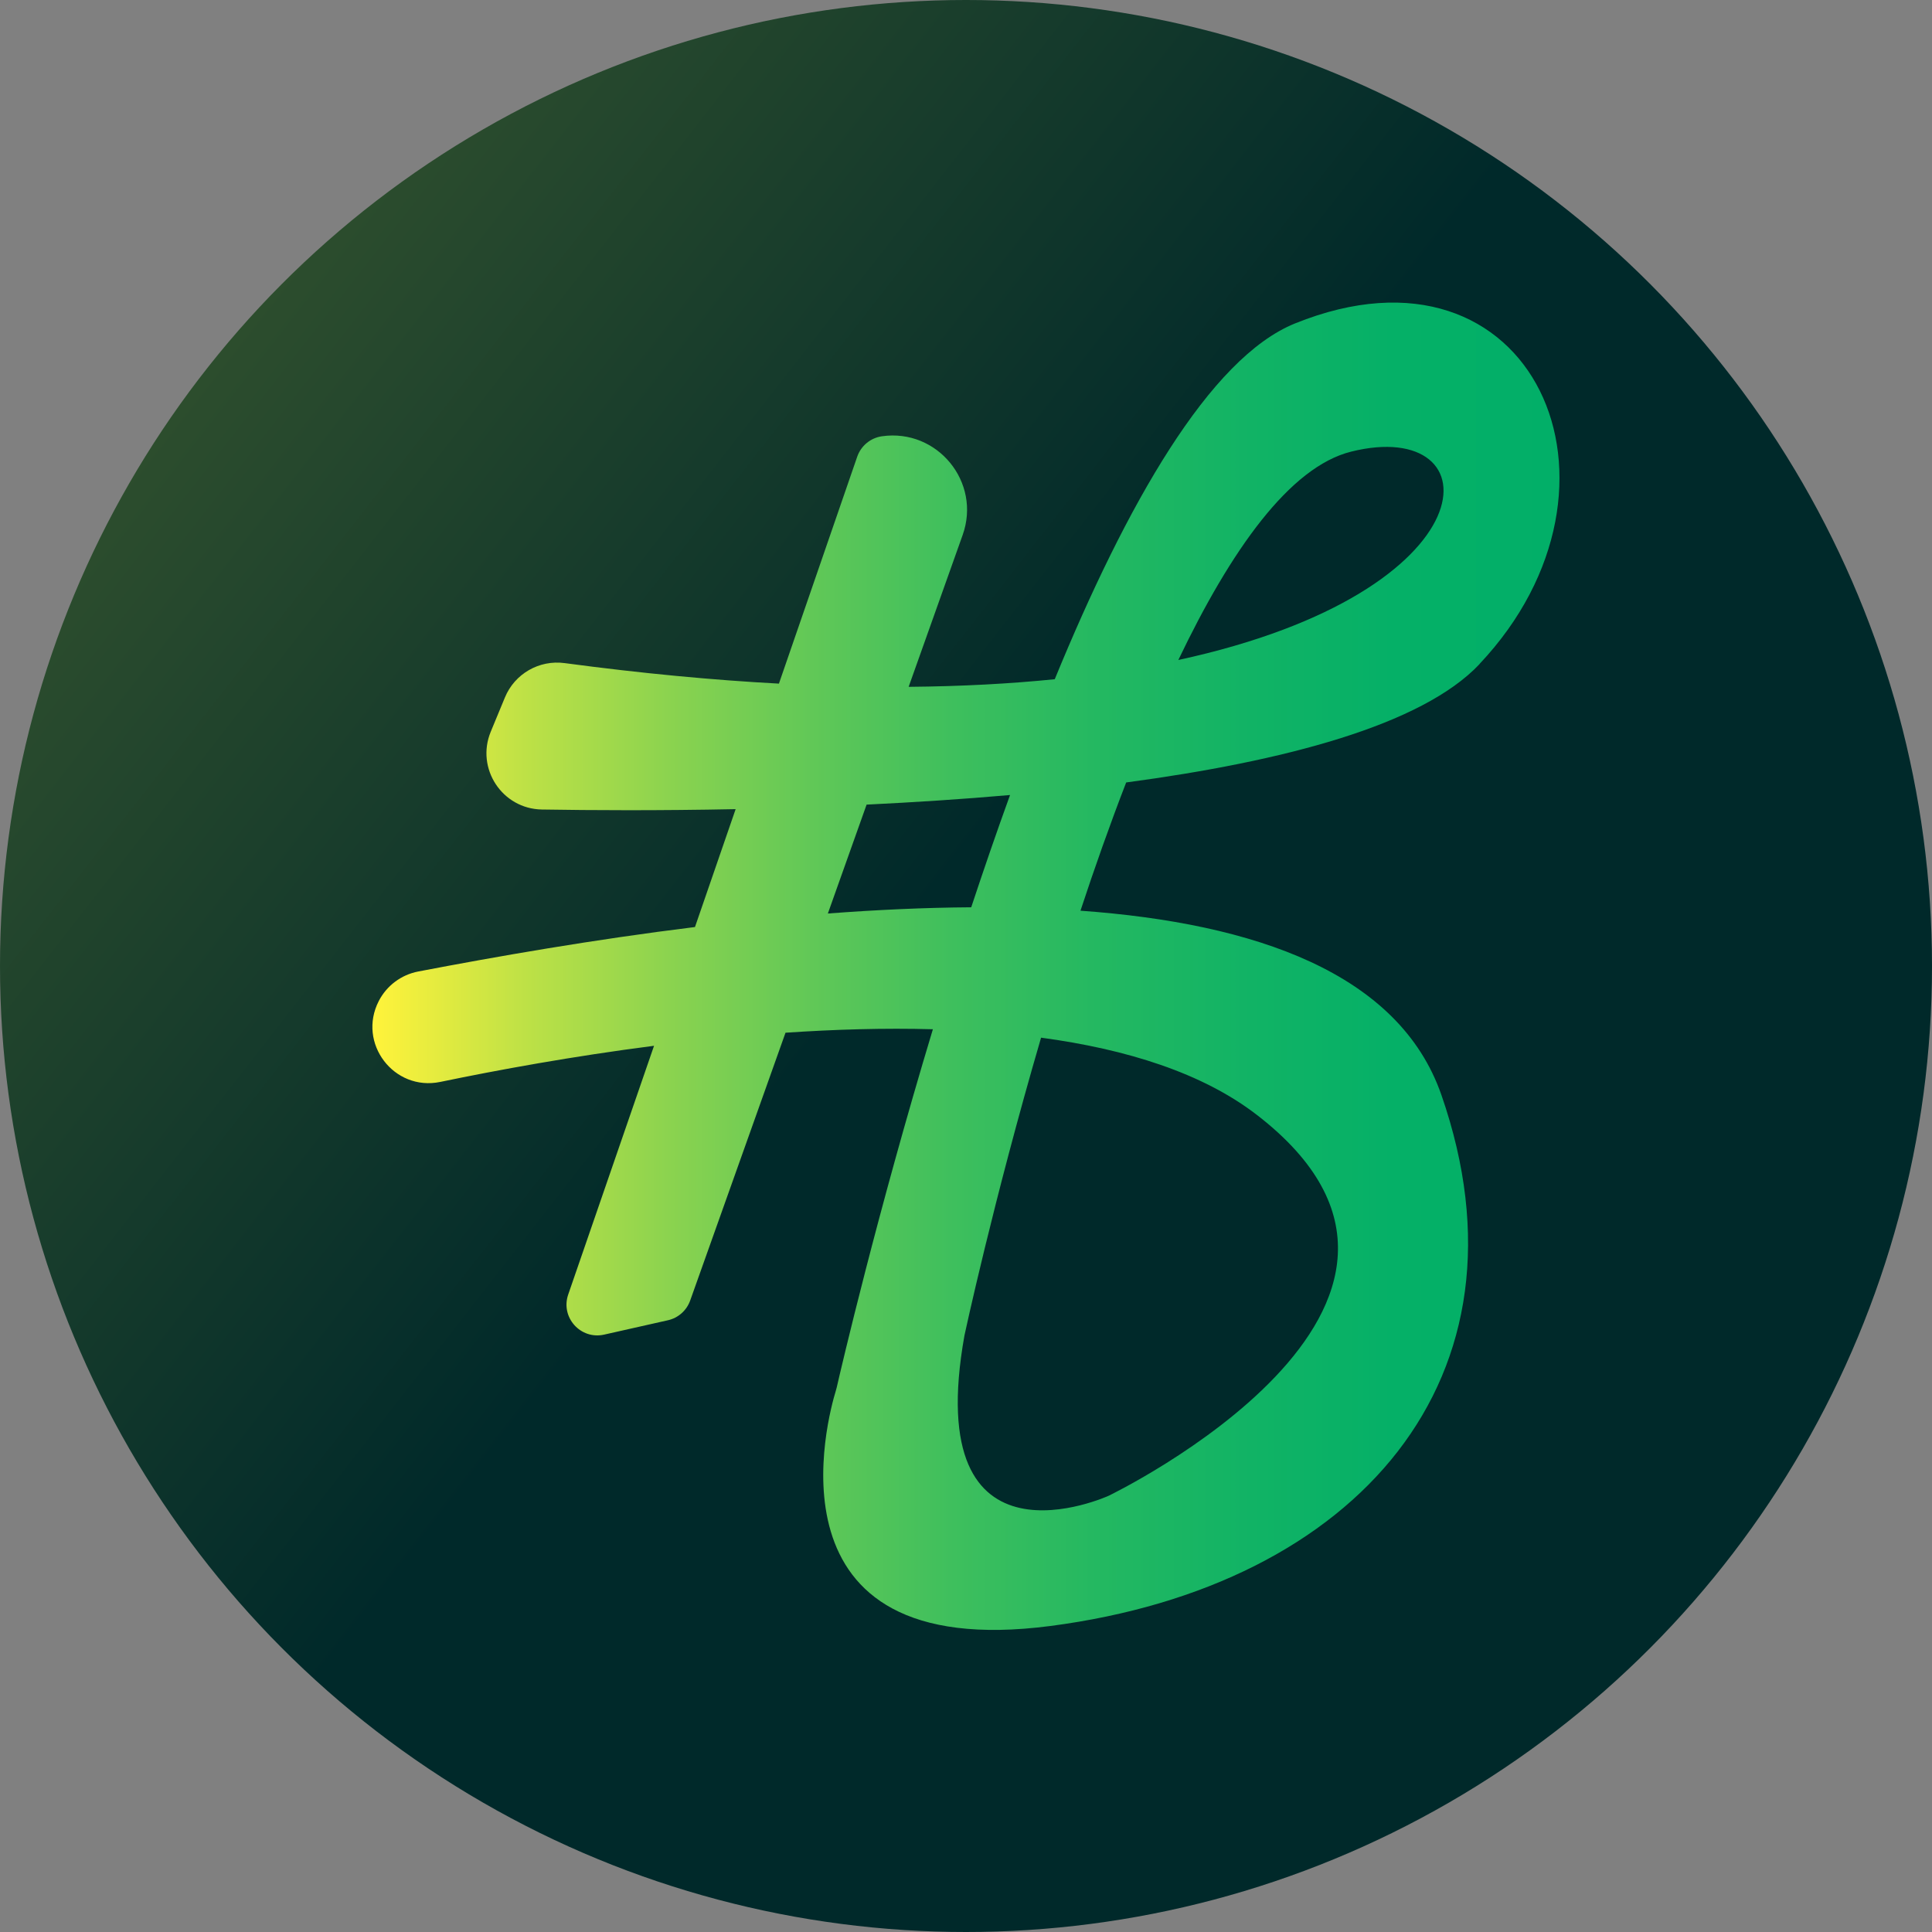
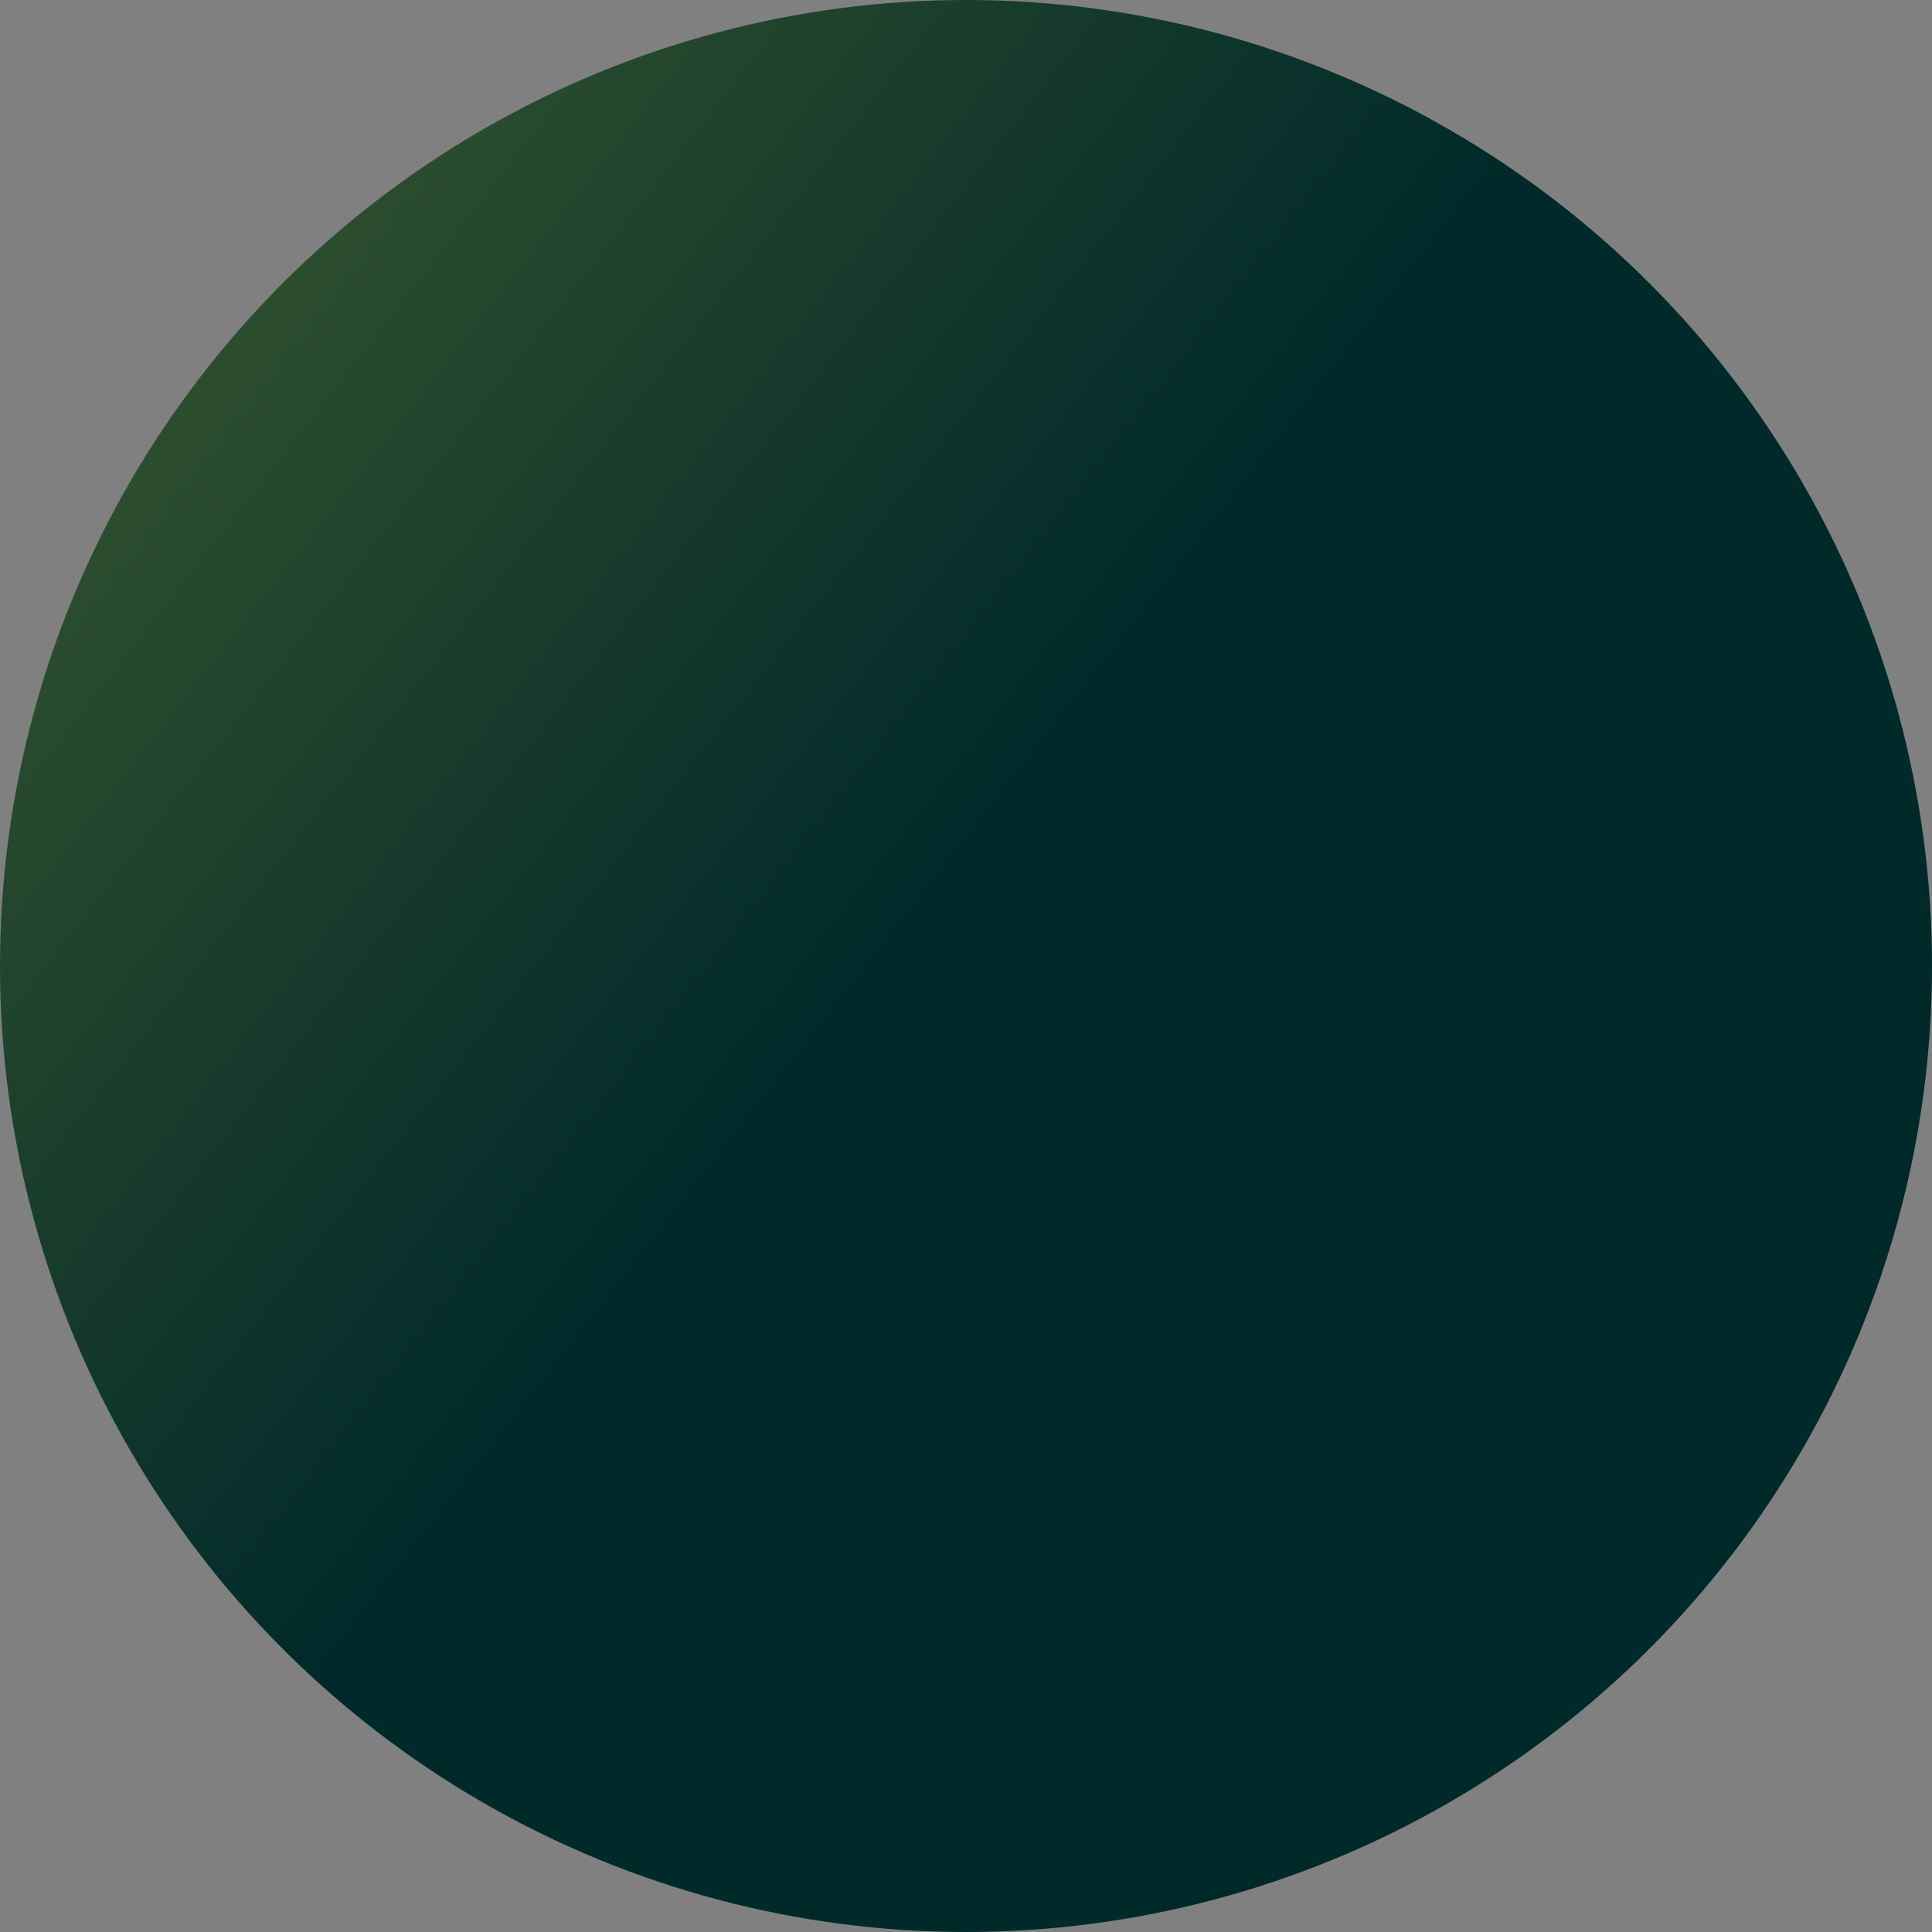
<svg xmlns="http://www.w3.org/2000/svg" width="64" height="64" viewBox="0 0 64 64" fill="none">
  <rect x="0" y="0" width="64" height="64" fill="#808080" stroke="none" />
  <circle cx="32" cy="32" r="32" fill="url(#paint0_linear_1211_8541)" />
  <g clip-path="url(#clip0_1211_8541)">
-     <path d="M49.008 21.998C54.586 16.09 50.8 7.526 42.902 10.713C40.067 11.857 37.31 16.726 34.94 22.5C33.471 22.649 31.86 22.737 30.1 22.752L31.89 17.72C32.512 15.972 31.052 14.19 29.216 14.452C28.837 14.506 28.521 14.768 28.396 15.13L25.803 22.646C23.627 22.529 21.264 22.308 18.703 21.966C17.863 21.853 17.051 22.318 16.727 23.102L16.257 24.238C15.755 25.455 16.634 26.794 17.949 26.816C19.575 26.843 21.82 26.855 24.369 26.804L23.022 30.709C19.638 31.127 16.446 31.686 13.855 32.182C13.292 32.29 12.81 32.65 12.548 33.159C11.828 34.555 13.048 36.159 14.585 35.84C16.492 35.444 18.963 34.991 21.666 34.643L18.823 42.882C18.561 43.638 19.232 44.387 20.013 44.211L22.123 43.736C22.466 43.66 22.745 43.413 22.863 43.082L26.021 34.21C27.649 34.1 29.297 34.051 30.903 34.095C29.052 40.225 27.865 45.313 27.718 45.959C27.708 46.001 27.698 46.042 27.684 46.084C27.451 46.843 25.11 55.128 34.803 53.862C44.959 52.535 51.001 45.631 47.748 36.271C46.345 32.236 41.578 30.584 35.792 30.168C36.263 28.74 36.769 27.308 37.306 25.92C42.503 25.224 47.094 24.03 49.011 22L49.008 21.998ZM44.758 14.961C49.491 13.779 49.559 19.581 39.034 21.863C40.772 18.227 42.721 15.47 44.758 14.961ZM41.639 36.935C49.804 43.242 36.728 49.548 36.728 49.548C36.728 49.548 30.487 52.403 31.949 44.238C31.949 44.238 32.901 39.799 34.487 34.374C37.318 34.756 39.837 35.542 41.641 36.937L41.639 36.935ZM32.174 30.055C30.612 30.065 29.015 30.141 27.424 30.261L28.707 26.654C30.264 26.578 31.865 26.476 33.459 26.336C33.011 27.57 32.583 28.819 32.174 30.052V30.055Z" fill="url(#paint1_linear_1211_8541)" />
-   </g>
+     </g>
  <defs>
    <linearGradient id="paint0_linear_1211_8541" x1="-102.023" y1="-66.088" x2="27.085" y2="34.624" gradientUnits="userSpaceOnUse">
      <stop stop-color="#F3EF3C" />
      <stop offset="1" stop-color="#00292A" />
    </linearGradient>
    <linearGradient id="paint1_linear_1211_8541" x1="12.335" y1="32.009" x2="51.657" y2="32.009" gradientUnits="userSpaceOnUse">
      <stop stop-color="#FFF33B" />
      <stop offset="0.02" stop-color="#F6F03C" />
      <stop offset="0.13" stop-color="#BDE146" />
      <stop offset="0.25" stop-color="#8BD34F" />
      <stop offset="0.37" stop-color="#61C857" />
      <stop offset="0.49" stop-color="#3EBF5D" />
      <stop offset="0.61" stop-color="#24B861" />
      <stop offset="0.74" stop-color="#11B365" />
      <stop offset="0.86" stop-color="#05B067" />
      <stop offset="1" stop-color="#02AF68" />
    </linearGradient>
    <clipPath id="clip0_1211_8541">
-       <rect width="39.322" height="43.969" fill="white" transform="translate(12.336 10.023)" />
-     </clipPath>
+       </clipPath>
  </defs>
</svg>